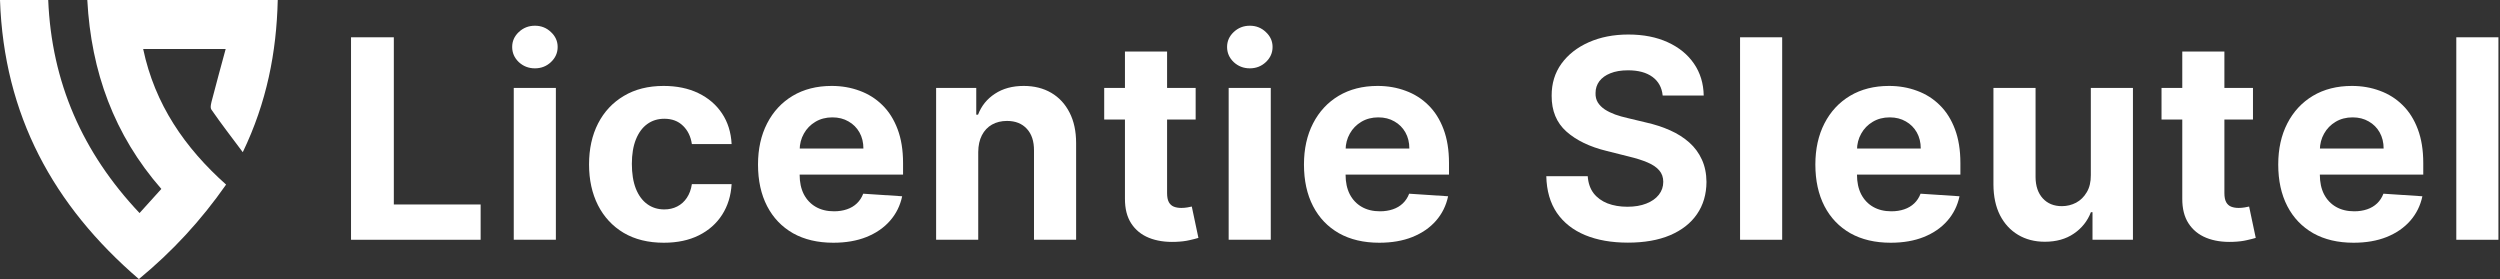
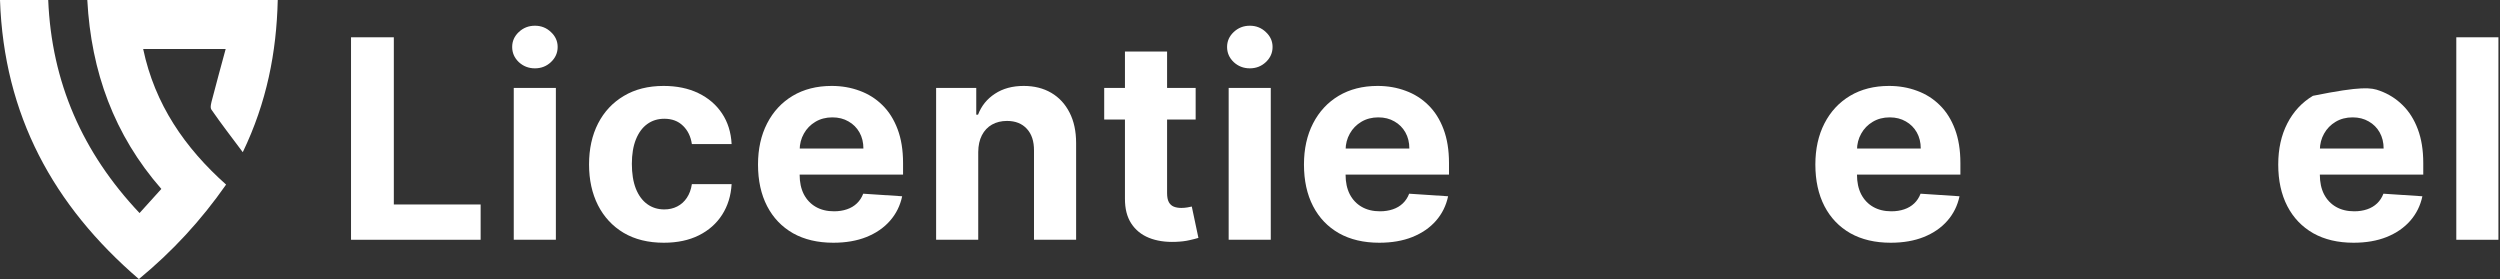
<svg xmlns="http://www.w3.org/2000/svg" width="215" height="24" viewBox="0 0 215 24" fill="none">
  <rect x="0" y="0" width="215" height="24" fill="#333333" stroke="none" />
  <path d="M214.864 3.207V20.62H211.242V3.207H214.864Z" fill="white" />
-   <path d="M202.407 20.875C201.063 20.875 199.907 20.603 198.938 20.059C197.974 19.509 197.231 18.733 196.71 17.729C196.188 16.72 195.928 15.527 195.928 14.15C195.928 12.806 196.188 11.627 196.71 10.613C197.231 9.598 197.966 8.807 198.912 8.24C199.864 7.674 200.981 7.39 202.262 7.39C203.124 7.39 203.926 7.529 204.668 7.807C205.417 8.079 206.069 8.49 206.624 9.04C207.185 9.589 207.622 10.281 207.933 11.114C208.245 11.942 208.401 12.911 208.401 14.022V15.017H197.373V12.772H204.992C204.992 12.251 204.878 11.789 204.651 11.386C204.425 10.984 204.11 10.669 203.708 10.443C203.311 10.21 202.849 10.094 202.322 10.094C201.772 10.094 201.284 10.222 200.859 10.477C200.44 10.726 200.111 11.063 199.873 11.488C199.635 11.908 199.513 12.376 199.507 12.891V15.025C199.507 15.672 199.626 16.23 199.864 16.701C200.108 17.171 200.451 17.534 200.893 17.789C201.335 18.044 201.86 18.172 202.466 18.172C202.869 18.172 203.237 18.115 203.572 18.001C203.906 17.888 204.192 17.718 204.43 17.491C204.668 17.265 204.85 16.987 204.975 16.658L208.325 16.879C208.155 17.684 207.806 18.387 207.279 18.988C206.757 19.583 206.083 20.048 205.255 20.382C204.433 20.711 203.484 20.875 202.407 20.875Z" fill="white" />
-   <path d="M193.756 7.56V10.281H185.891V7.56H193.756ZM187.676 4.431H191.298V16.607C191.298 16.941 191.349 17.202 191.451 17.389C191.553 17.571 191.695 17.698 191.876 17.772C192.064 17.846 192.279 17.882 192.523 17.882C192.693 17.882 192.863 17.868 193.033 17.84C193.203 17.806 193.333 17.78 193.424 17.763L193.994 20.459C193.812 20.515 193.557 20.581 193.228 20.654C192.9 20.733 192.5 20.782 192.03 20.799C191.157 20.833 190.391 20.716 189.734 20.45C189.082 20.184 188.575 19.77 188.212 19.209C187.849 18.648 187.671 17.939 187.676 17.083V4.431Z" fill="white" />
-   <path d="M179.811 15.059V7.56H183.433V20.62H179.955V18.248H179.819C179.524 19.013 179.034 19.628 178.348 20.093C177.668 20.558 176.838 20.79 175.857 20.79C174.984 20.79 174.216 20.592 173.553 20.195C172.89 19.798 172.371 19.234 171.997 18.503C171.628 17.772 171.441 16.896 171.436 15.876V7.56H175.058V15.229C175.063 16 175.27 16.61 175.678 17.058C176.086 17.505 176.633 17.729 177.319 17.729C177.756 17.729 178.164 17.63 178.544 17.432C178.924 17.228 179.23 16.927 179.462 16.53C179.7 16.134 179.816 15.643 179.811 15.059Z" fill="white" />
+   <path d="M202.407 20.875C201.063 20.875 199.907 20.603 198.938 20.059C197.974 19.509 197.231 18.733 196.71 17.729C196.188 16.72 195.928 15.527 195.928 14.15C195.928 12.806 196.188 11.627 196.71 10.613C197.231 9.598 197.966 8.807 198.912 8.24C203.124 7.39 203.926 7.529 204.668 7.807C205.417 8.079 206.069 8.49 206.624 9.04C207.185 9.589 207.622 10.281 207.933 11.114C208.245 11.942 208.401 12.911 208.401 14.022V15.017H197.373V12.772H204.992C204.992 12.251 204.878 11.789 204.651 11.386C204.425 10.984 204.11 10.669 203.708 10.443C203.311 10.21 202.849 10.094 202.322 10.094C201.772 10.094 201.284 10.222 200.859 10.477C200.44 10.726 200.111 11.063 199.873 11.488C199.635 11.908 199.513 12.376 199.507 12.891V15.025C199.507 15.672 199.626 16.23 199.864 16.701C200.108 17.171 200.451 17.534 200.893 17.789C201.335 18.044 201.86 18.172 202.466 18.172C202.869 18.172 203.237 18.115 203.572 18.001C203.906 17.888 204.192 17.718 204.43 17.491C204.668 17.265 204.85 16.987 204.975 16.658L208.325 16.879C208.155 17.684 207.806 18.387 207.279 18.988C206.757 19.583 206.083 20.048 205.255 20.382C204.433 20.711 203.484 20.875 202.407 20.875Z" fill="white" />
  <path d="M162.6 20.875C161.257 20.875 160.1 20.603 159.131 20.059C158.167 19.509 157.425 18.733 156.903 17.729C156.382 16.72 156.121 15.527 156.121 14.15C156.121 12.806 156.382 11.627 156.903 10.613C157.425 9.598 158.159 8.807 159.106 8.24C160.058 7.674 161.174 7.39 162.456 7.39C163.317 7.39 164.119 7.529 164.862 7.807C165.61 8.079 166.262 8.49 166.817 9.04C167.379 9.589 167.815 10.281 168.127 11.114C168.439 11.942 168.594 12.911 168.594 14.022V15.017H157.567V12.772H165.185C165.185 12.251 165.072 11.789 164.845 11.386C164.618 10.984 164.303 10.669 163.901 10.443C163.504 10.21 163.042 10.094 162.515 10.094C161.965 10.094 161.478 10.222 161.053 10.477C160.633 10.726 160.304 11.063 160.066 11.488C159.828 11.908 159.706 12.376 159.701 12.891V15.025C159.701 15.672 159.82 16.23 160.058 16.701C160.302 17.171 160.644 17.534 161.087 17.789C161.529 18.044 162.053 18.172 162.66 18.172C163.062 18.172 163.431 18.115 163.765 18.001C164.099 17.888 164.386 17.718 164.624 17.491C164.862 17.265 165.043 16.987 165.168 16.658L168.518 16.879C168.348 17.684 167.999 18.387 167.472 18.988C166.951 19.583 166.276 20.048 165.448 20.382C164.627 20.711 163.677 20.875 162.6 20.875Z" fill="white" />
-   <path d="M153.267 3.207V20.62H149.645V3.207H153.267Z" fill="white" />
-   <path d="M142.99 8.215C142.922 7.529 142.63 6.996 142.114 6.616C141.598 6.237 140.898 6.047 140.014 6.047C139.413 6.047 138.906 6.132 138.492 6.302C138.078 6.466 137.761 6.696 137.54 6.99C137.324 7.285 137.217 7.62 137.217 7.994C137.205 8.306 137.271 8.578 137.412 8.81C137.56 9.042 137.761 9.244 138.016 9.414C138.271 9.578 138.566 9.723 138.9 9.847C139.235 9.966 139.592 10.068 139.972 10.153L141.536 10.528C142.296 10.698 142.993 10.924 143.628 11.208C144.263 11.491 144.812 11.84 145.277 12.254C145.742 12.667 146.102 13.155 146.357 13.716C146.618 14.277 146.751 14.921 146.757 15.646C146.751 16.712 146.479 17.636 145.94 18.418C145.408 19.195 144.637 19.798 143.628 20.229C142.624 20.654 141.414 20.867 139.997 20.867C138.591 20.867 137.367 20.651 136.324 20.221C135.287 19.79 134.476 19.152 133.892 18.308C133.314 17.457 133.011 16.406 132.982 15.153H136.545C136.585 15.737 136.752 16.224 137.047 16.616C137.347 17.001 137.747 17.293 138.246 17.491C138.75 17.684 139.32 17.78 139.955 17.78C140.578 17.78 141.119 17.69 141.579 17.508C142.043 17.327 142.403 17.075 142.658 16.752C142.914 16.428 143.041 16.057 143.041 15.638C143.041 15.247 142.925 14.918 142.692 14.651C142.466 14.385 142.131 14.158 141.689 13.971C141.253 13.784 140.717 13.614 140.082 13.461L138.186 12.985C136.718 12.628 135.559 12.069 134.708 11.31C133.858 10.55 133.436 9.527 133.442 8.24C133.436 7.186 133.716 6.265 134.283 5.477C134.856 4.689 135.641 4.074 136.639 3.632C137.636 3.19 138.77 2.969 140.04 2.969C141.332 2.969 142.46 3.19 143.424 3.632C144.393 4.074 145.147 4.689 145.685 5.477C146.224 6.265 146.502 7.178 146.519 8.215H142.99Z" fill="white" />
  <path d="M118.62 20.875C117.276 20.875 116.12 20.603 115.151 20.059C114.187 19.509 113.444 18.733 112.923 17.729C112.401 16.72 112.141 15.527 112.141 14.15C112.141 12.806 112.401 11.627 112.923 10.613C113.444 9.598 114.178 8.807 115.125 8.24C116.077 7.674 117.194 7.39 118.475 7.39C119.337 7.39 120.139 7.529 120.881 7.807C121.63 8.079 122.281 8.49 122.837 9.04C123.398 9.589 123.835 10.281 124.146 11.114C124.458 11.942 124.614 12.911 124.614 14.022V15.017H113.586V12.772H121.204C121.204 12.251 121.091 11.789 120.864 11.386C120.638 10.984 120.323 10.669 119.921 10.443C119.524 10.21 119.062 10.094 118.535 10.094C117.985 10.094 117.497 10.222 117.072 10.477C116.653 10.726 116.324 11.063 116.086 11.488C115.848 11.908 115.726 12.376 115.72 12.891V15.025C115.72 15.672 115.839 16.23 116.077 16.701C116.321 17.171 116.664 17.534 117.106 17.789C117.548 18.044 118.073 18.172 118.679 18.172C119.082 18.172 119.45 18.115 119.784 18.001C120.119 17.888 120.405 17.718 120.643 17.491C120.881 17.265 121.063 16.987 121.187 16.658L124.537 16.879C124.367 17.684 124.019 18.387 123.492 18.988C122.97 19.583 122.296 20.048 121.468 20.382C120.646 20.711 119.697 20.875 118.62 20.875Z" fill="white" />
  <path d="M105.665 20.62V7.56H109.287V20.62H105.665ZM107.485 5.877C106.946 5.877 106.484 5.698 106.099 5.341C105.719 4.978 105.529 4.544 105.529 4.04C105.529 3.541 105.719 3.113 106.099 2.756C106.484 2.393 106.946 2.212 107.485 2.212C108.023 2.212 108.483 2.393 108.862 2.756C109.248 3.113 109.441 3.541 109.441 4.04C109.441 4.544 109.248 4.978 108.862 5.341C108.483 5.698 108.023 5.877 107.485 5.877Z" fill="white" />
  <path d="M102.826 7.56V10.281H94.961V7.56H102.826ZM96.746 4.431H100.369V16.607C100.369 16.941 100.42 17.202 100.522 17.389C100.624 17.571 100.765 17.698 100.947 17.772C101.134 17.846 101.349 17.882 101.593 17.882C101.763 17.882 101.933 17.868 102.103 17.84C102.273 17.806 102.404 17.78 102.494 17.763L103.064 20.459C102.883 20.515 102.627 20.581 102.299 20.654C101.97 20.733 101.57 20.782 101.1 20.799C100.227 20.833 99.462 20.716 98.804 20.45C98.152 20.184 97.645 19.77 97.282 19.209C96.919 18.648 96.741 17.939 96.746 17.083V4.431Z" fill="white" />
  <path d="M84.128 13.07V20.62H80.506V7.56H83.958V9.864H84.111C84.4 9.105 84.885 8.504 85.565 8.062C86.245 7.614 87.07 7.39 88.039 7.39C88.946 7.39 89.737 7.589 90.411 7.985C91.086 8.382 91.61 8.949 91.984 9.686C92.359 10.417 92.546 11.29 92.546 12.305V20.62H88.924V12.951C88.929 12.152 88.725 11.528 88.311 11.08C87.897 10.627 87.328 10.4 86.602 10.4C86.115 10.4 85.684 10.505 85.31 10.715C84.941 10.924 84.652 11.23 84.443 11.633C84.239 12.03 84.134 12.509 84.128 13.07Z" fill="white" />
  <path d="M71.668 20.875C70.325 20.875 69.169 20.603 68.199 20.059C67.236 19.509 66.493 18.733 65.972 17.729C65.45 16.72 65.189 15.527 65.189 14.15C65.189 12.806 65.45 11.627 65.972 10.613C66.493 9.598 67.227 8.807 68.174 8.24C69.126 7.674 70.243 7.39 71.524 7.39C72.385 7.39 73.188 7.529 73.93 7.807C74.678 8.079 75.33 8.49 75.886 9.04C76.447 9.589 76.883 10.281 77.195 11.114C77.507 11.942 77.663 12.911 77.663 14.022V15.017H66.635V12.772H74.253C74.253 12.251 74.14 11.789 73.913 11.386C73.686 10.984 73.372 10.669 72.969 10.443C72.573 10.21 72.111 10.094 71.583 10.094C71.034 10.094 70.546 10.222 70.121 10.477C69.701 10.726 69.373 11.063 69.135 11.488C68.897 11.908 68.775 12.376 68.769 12.891V15.025C68.769 15.672 68.888 16.23 69.126 16.701C69.37 17.171 69.713 17.534 70.155 17.789C70.597 18.044 71.121 18.172 71.728 18.172C72.13 18.172 72.499 18.115 72.833 18.001C73.168 17.888 73.454 17.718 73.692 17.491C73.93 17.265 74.112 16.987 74.236 16.658L77.586 16.879C77.416 17.684 77.068 18.387 76.54 18.988C76.019 19.583 75.344 20.048 74.517 20.382C73.695 20.711 72.746 20.875 71.668 20.875Z" fill="white" />
  <path d="M57.086 20.875C55.748 20.875 54.598 20.592 53.634 20.025C52.676 19.453 51.939 18.659 51.423 17.644C50.913 16.63 50.658 15.462 50.658 14.141C50.658 12.803 50.916 11.63 51.432 10.621C51.953 9.606 52.693 8.816 53.651 8.249C54.609 7.676 55.748 7.39 57.069 7.39C58.209 7.39 59.206 7.597 60.062 8.011C60.918 8.425 61.595 9.006 62.094 9.754C62.593 10.502 62.868 11.381 62.919 12.39H59.501C59.405 11.738 59.15 11.213 58.736 10.817C58.328 10.414 57.792 10.213 57.129 10.213C56.568 10.213 56.077 10.366 55.658 10.672C55.244 10.973 54.921 11.412 54.688 11.99C54.456 12.568 54.34 13.268 54.34 14.09C54.34 14.924 54.453 15.632 54.68 16.216C54.912 16.8 55.238 17.245 55.658 17.551C56.077 17.857 56.568 18.01 57.129 18.01C57.542 18.01 57.914 17.925 58.243 17.755C58.577 17.585 58.852 17.338 59.067 17.015C59.288 16.686 59.433 16.292 59.501 15.833H62.919C62.862 16.831 62.59 17.709 62.103 18.469C61.621 19.223 60.955 19.812 60.105 20.238C59.254 20.663 58.248 20.875 57.086 20.875Z" fill="white" />
  <path d="M44.183 20.62V7.56H47.805V20.62H44.183ZM46.002 5.877C45.464 5.877 45.002 5.698 44.617 5.341C44.237 4.978 44.047 4.544 44.047 4.04C44.047 3.541 44.237 3.113 44.617 2.756C45.002 2.393 45.464 2.212 46.002 2.212C46.541 2.212 47 2.393 47.38 2.756C47.765 3.113 47.958 3.541 47.958 4.04C47.958 4.544 47.765 4.978 47.38 5.341C47 5.698 46.541 5.877 46.002 5.877Z" fill="white" />
  <path d="M30.188 20.62V3.207H33.869V17.585H41.334V20.62H30.188Z" fill="white" />
  <path d="M19.444 15.874C17.292 18.953 14.838 21.615 11.944 24C4.583 17.678 0.335 9.882 0 0C1.414 0 2.725 0 4.147 0C4.434 7.059 7.086 13.121 12.001 18.322C12.641 17.614 13.221 16.972 13.876 16.248C9.815 11.604 7.838 6.166 7.508 0.001C12.956 0.001 18.366 0.001 23.886 0.001C23.782 4.507 22.937 8.812 20.879 13.088C19.914 11.795 19.013 10.633 18.18 9.425C18.046 9.23 18.176 8.815 18.252 8.52C18.615 7.117 19.001 5.721 19.408 4.212C16.953 4.212 14.693 4.212 12.312 4.212C13.315 8.978 15.904 12.719 19.444 15.874Z" fill="white" />
</svg>